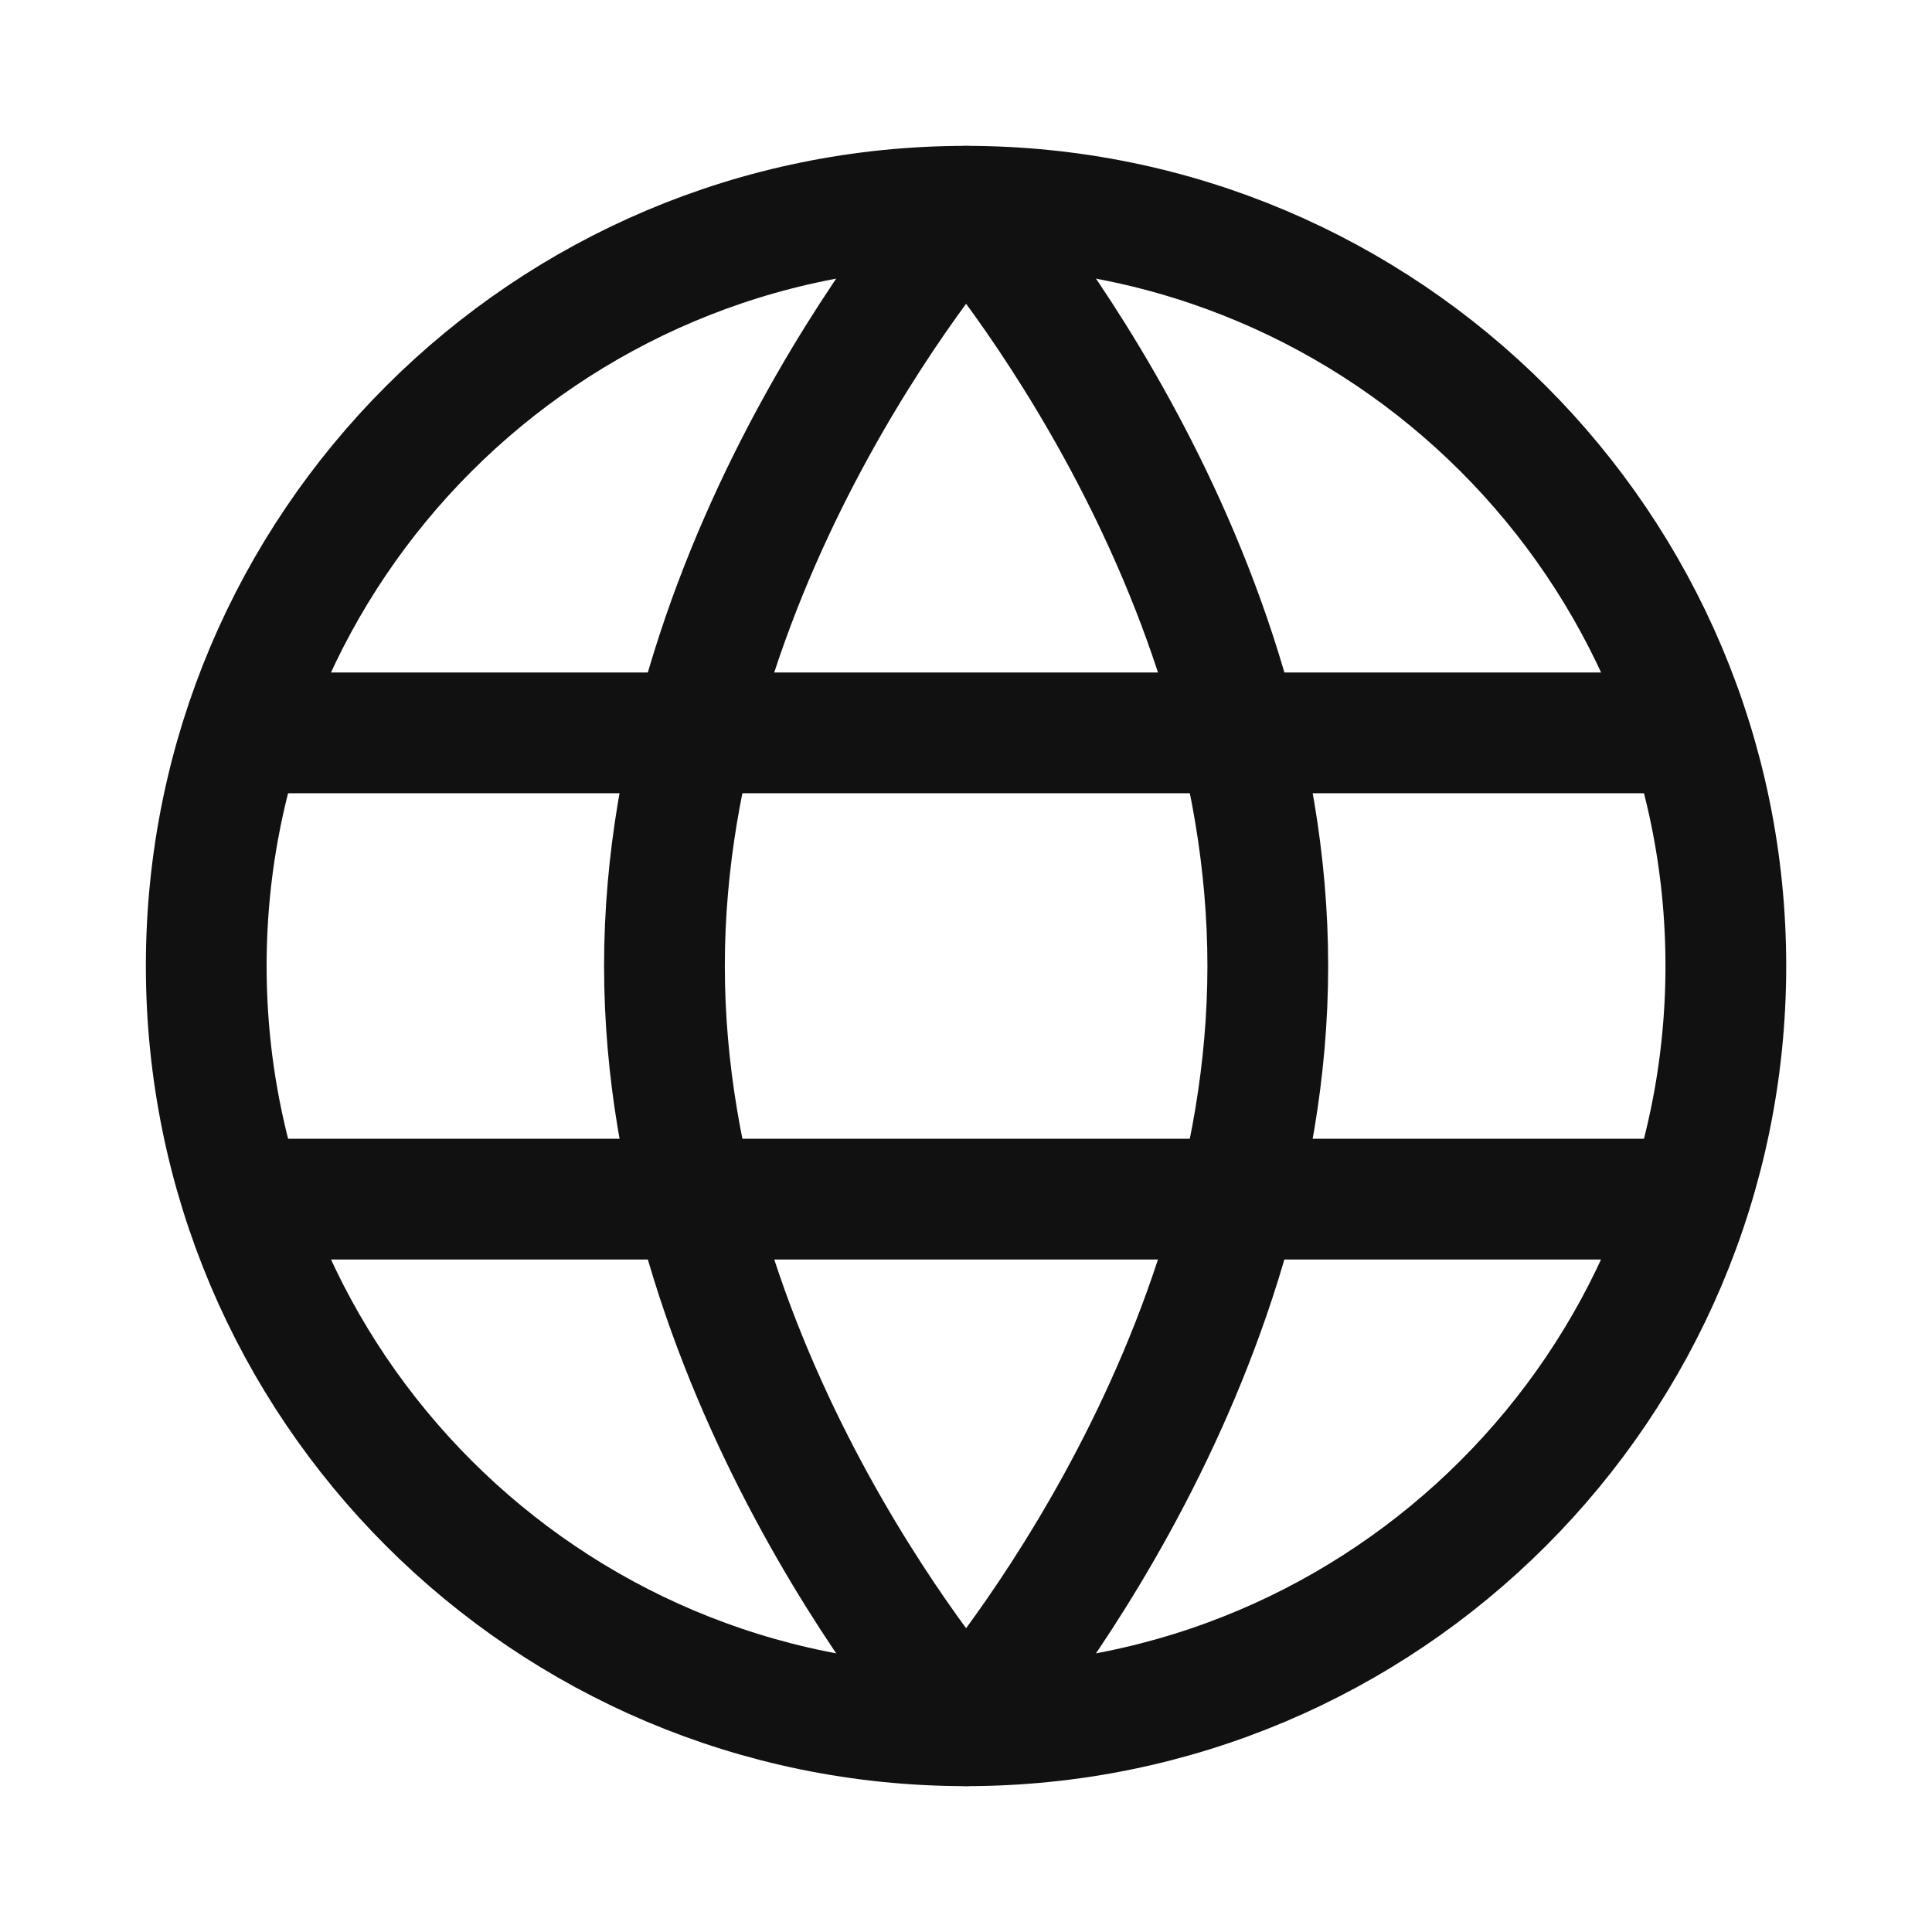
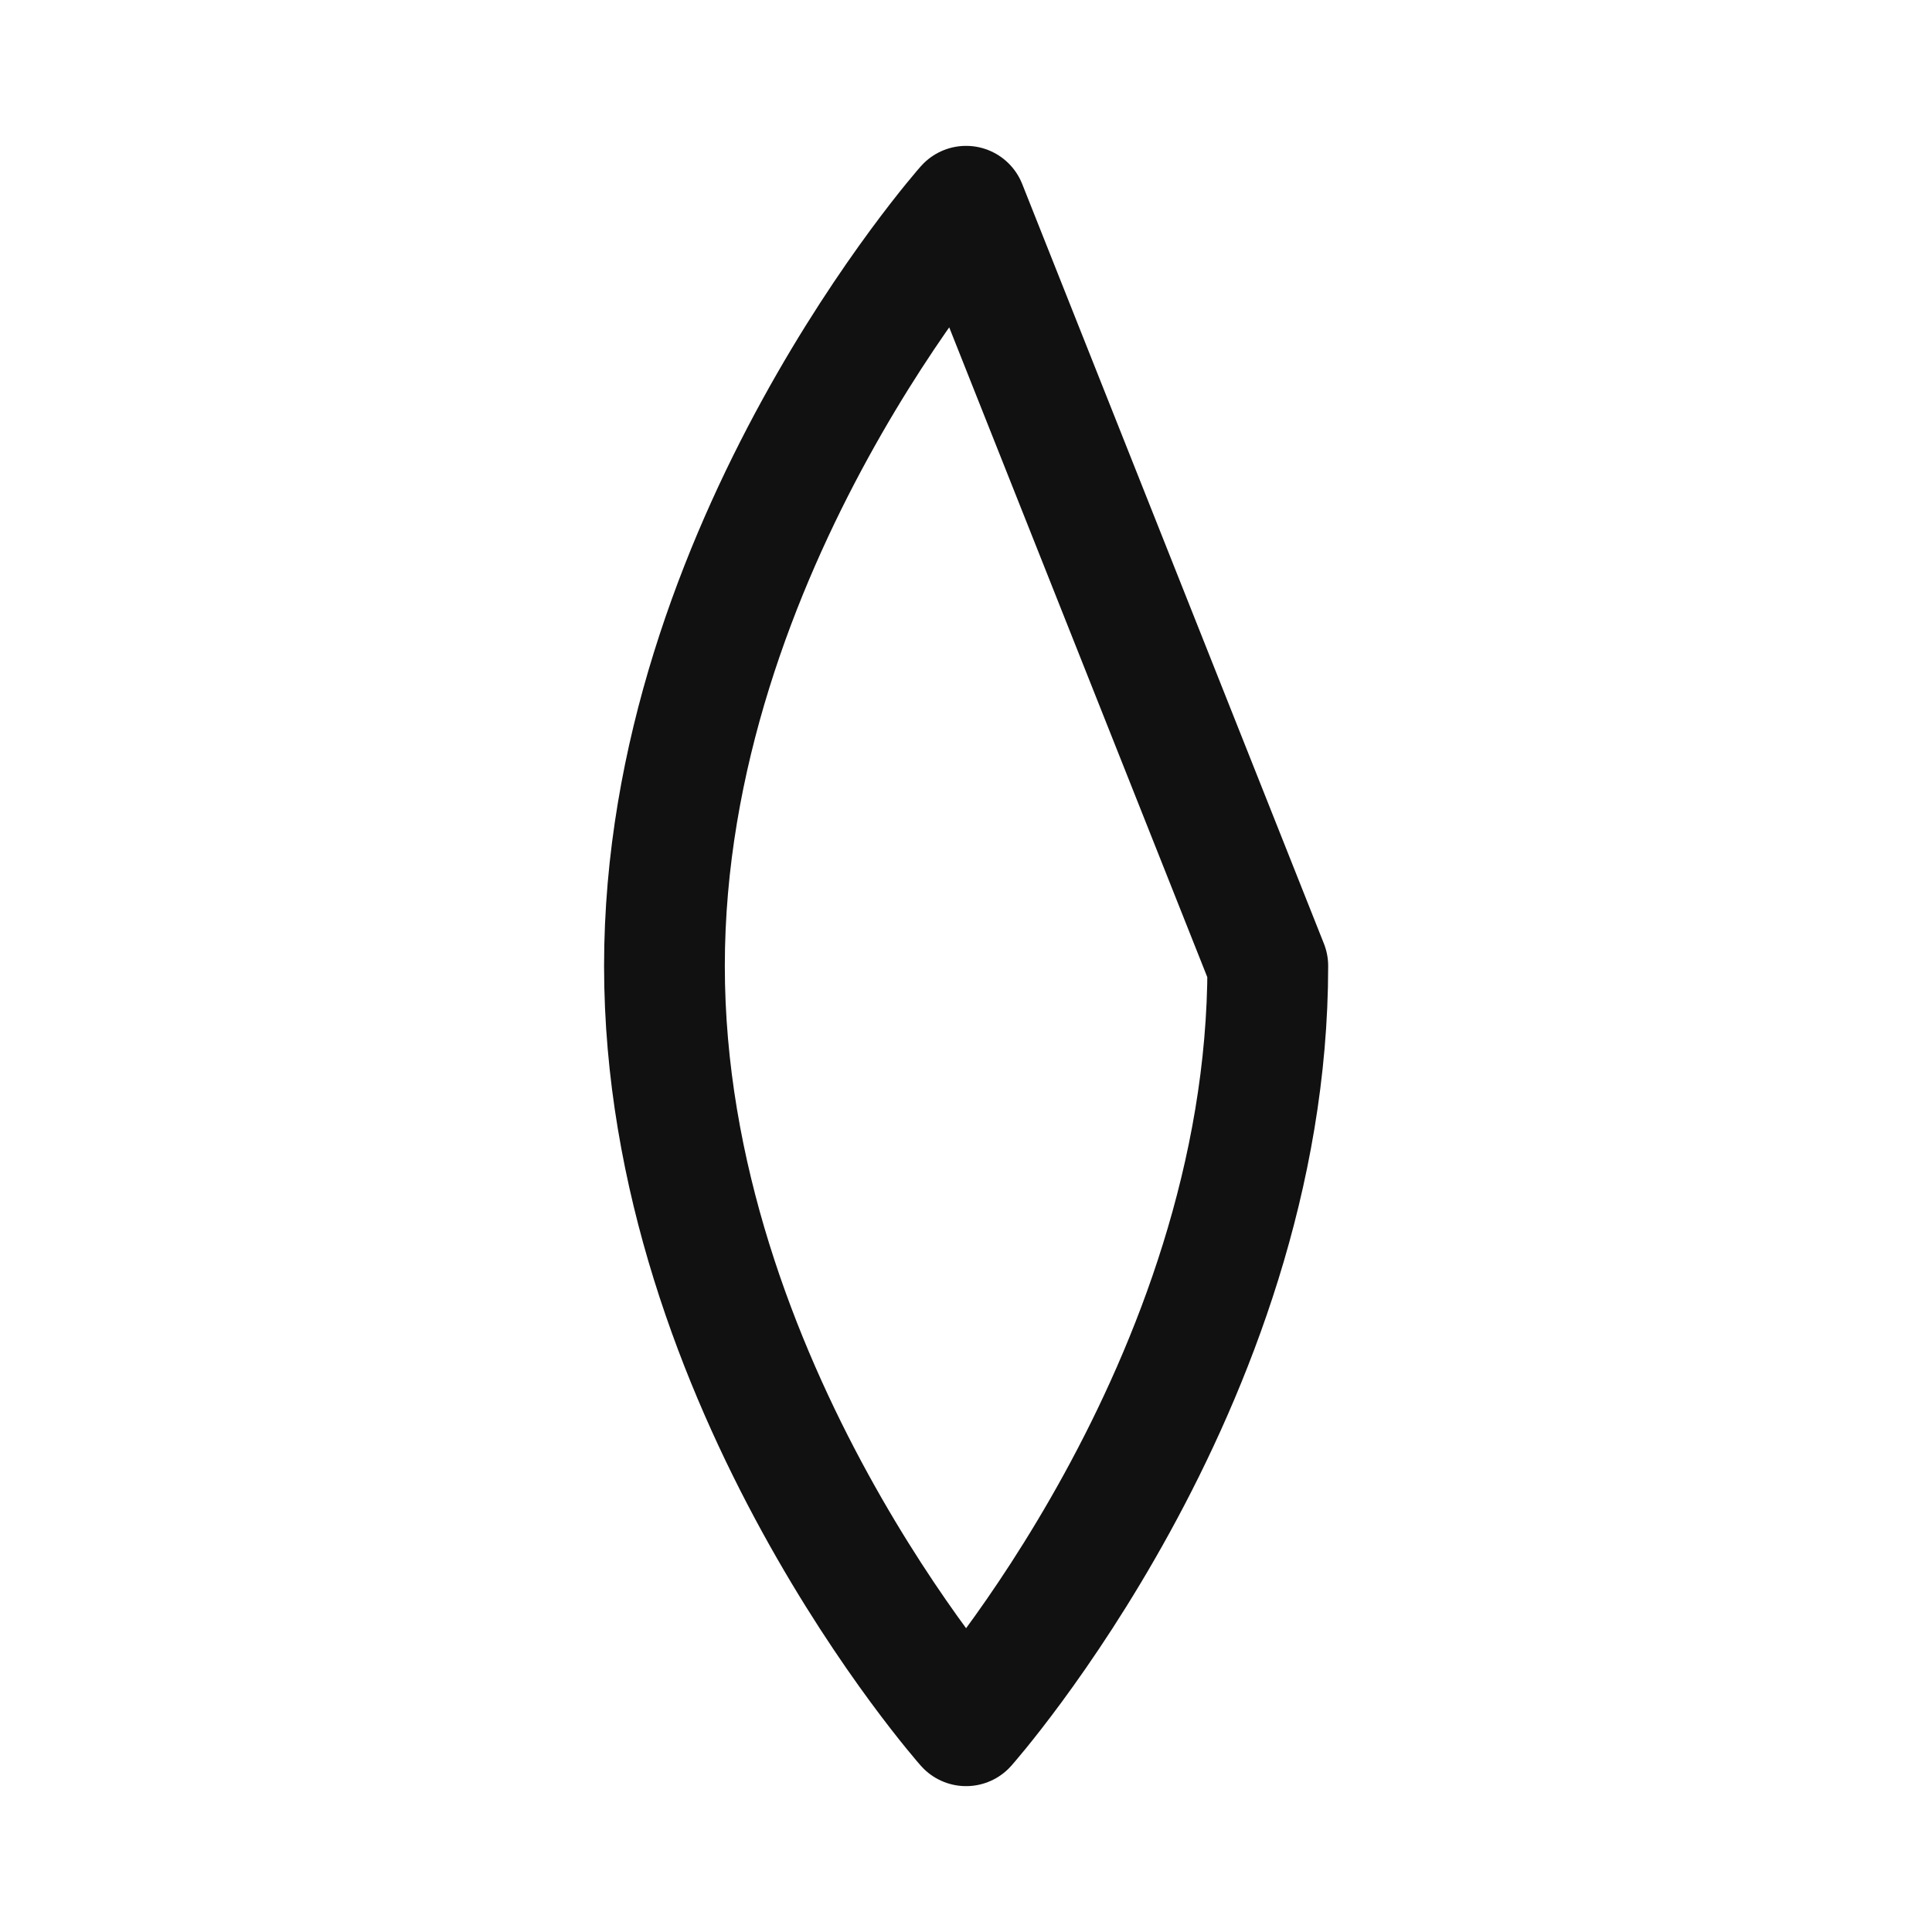
<svg xmlns="http://www.w3.org/2000/svg" width="24" height="24" viewBox="0 0 24 24" fill="none">
-   <path fill-rule="evenodd" clip-rule="evenodd" d="M21.439 11.999C21.439 17.212 17.212 21.438 12.001 21.438C6.787 21.438 2.562 17.212 2.562 11.999C2.562 6.787 6.787 2.562 12.001 2.562C17.212 2.562 21.439 6.787 21.439 11.999Z" stroke="#111111" stroke-width="1.5" />
-   <path fill-rule="evenodd" clip-rule="evenodd" d="M15.749 11.999C15.749 17.212 12.001 21.438 12.001 21.438C12.001 21.438 8.254 17.212 8.254 11.999C8.254 6.787 12.001 2.562 12.001 2.562C12.001 2.562 15.749 6.787 15.749 11.999Z" stroke="#111111" stroke-width="1.5" stroke-linejoin="round" />
-   <path d="M2.621 9.104H20.697M2.621 14.896H20.697" stroke="#111111" stroke-width="1.5" />
+   <path fill-rule="evenodd" clip-rule="evenodd" d="M15.749 11.999C15.749 17.212 12.001 21.438 12.001 21.438C12.001 21.438 8.254 17.212 8.254 11.999C8.254 6.787 12.001 2.562 12.001 2.562Z" stroke="#111111" stroke-width="1.5" stroke-linejoin="round" />
</svg>